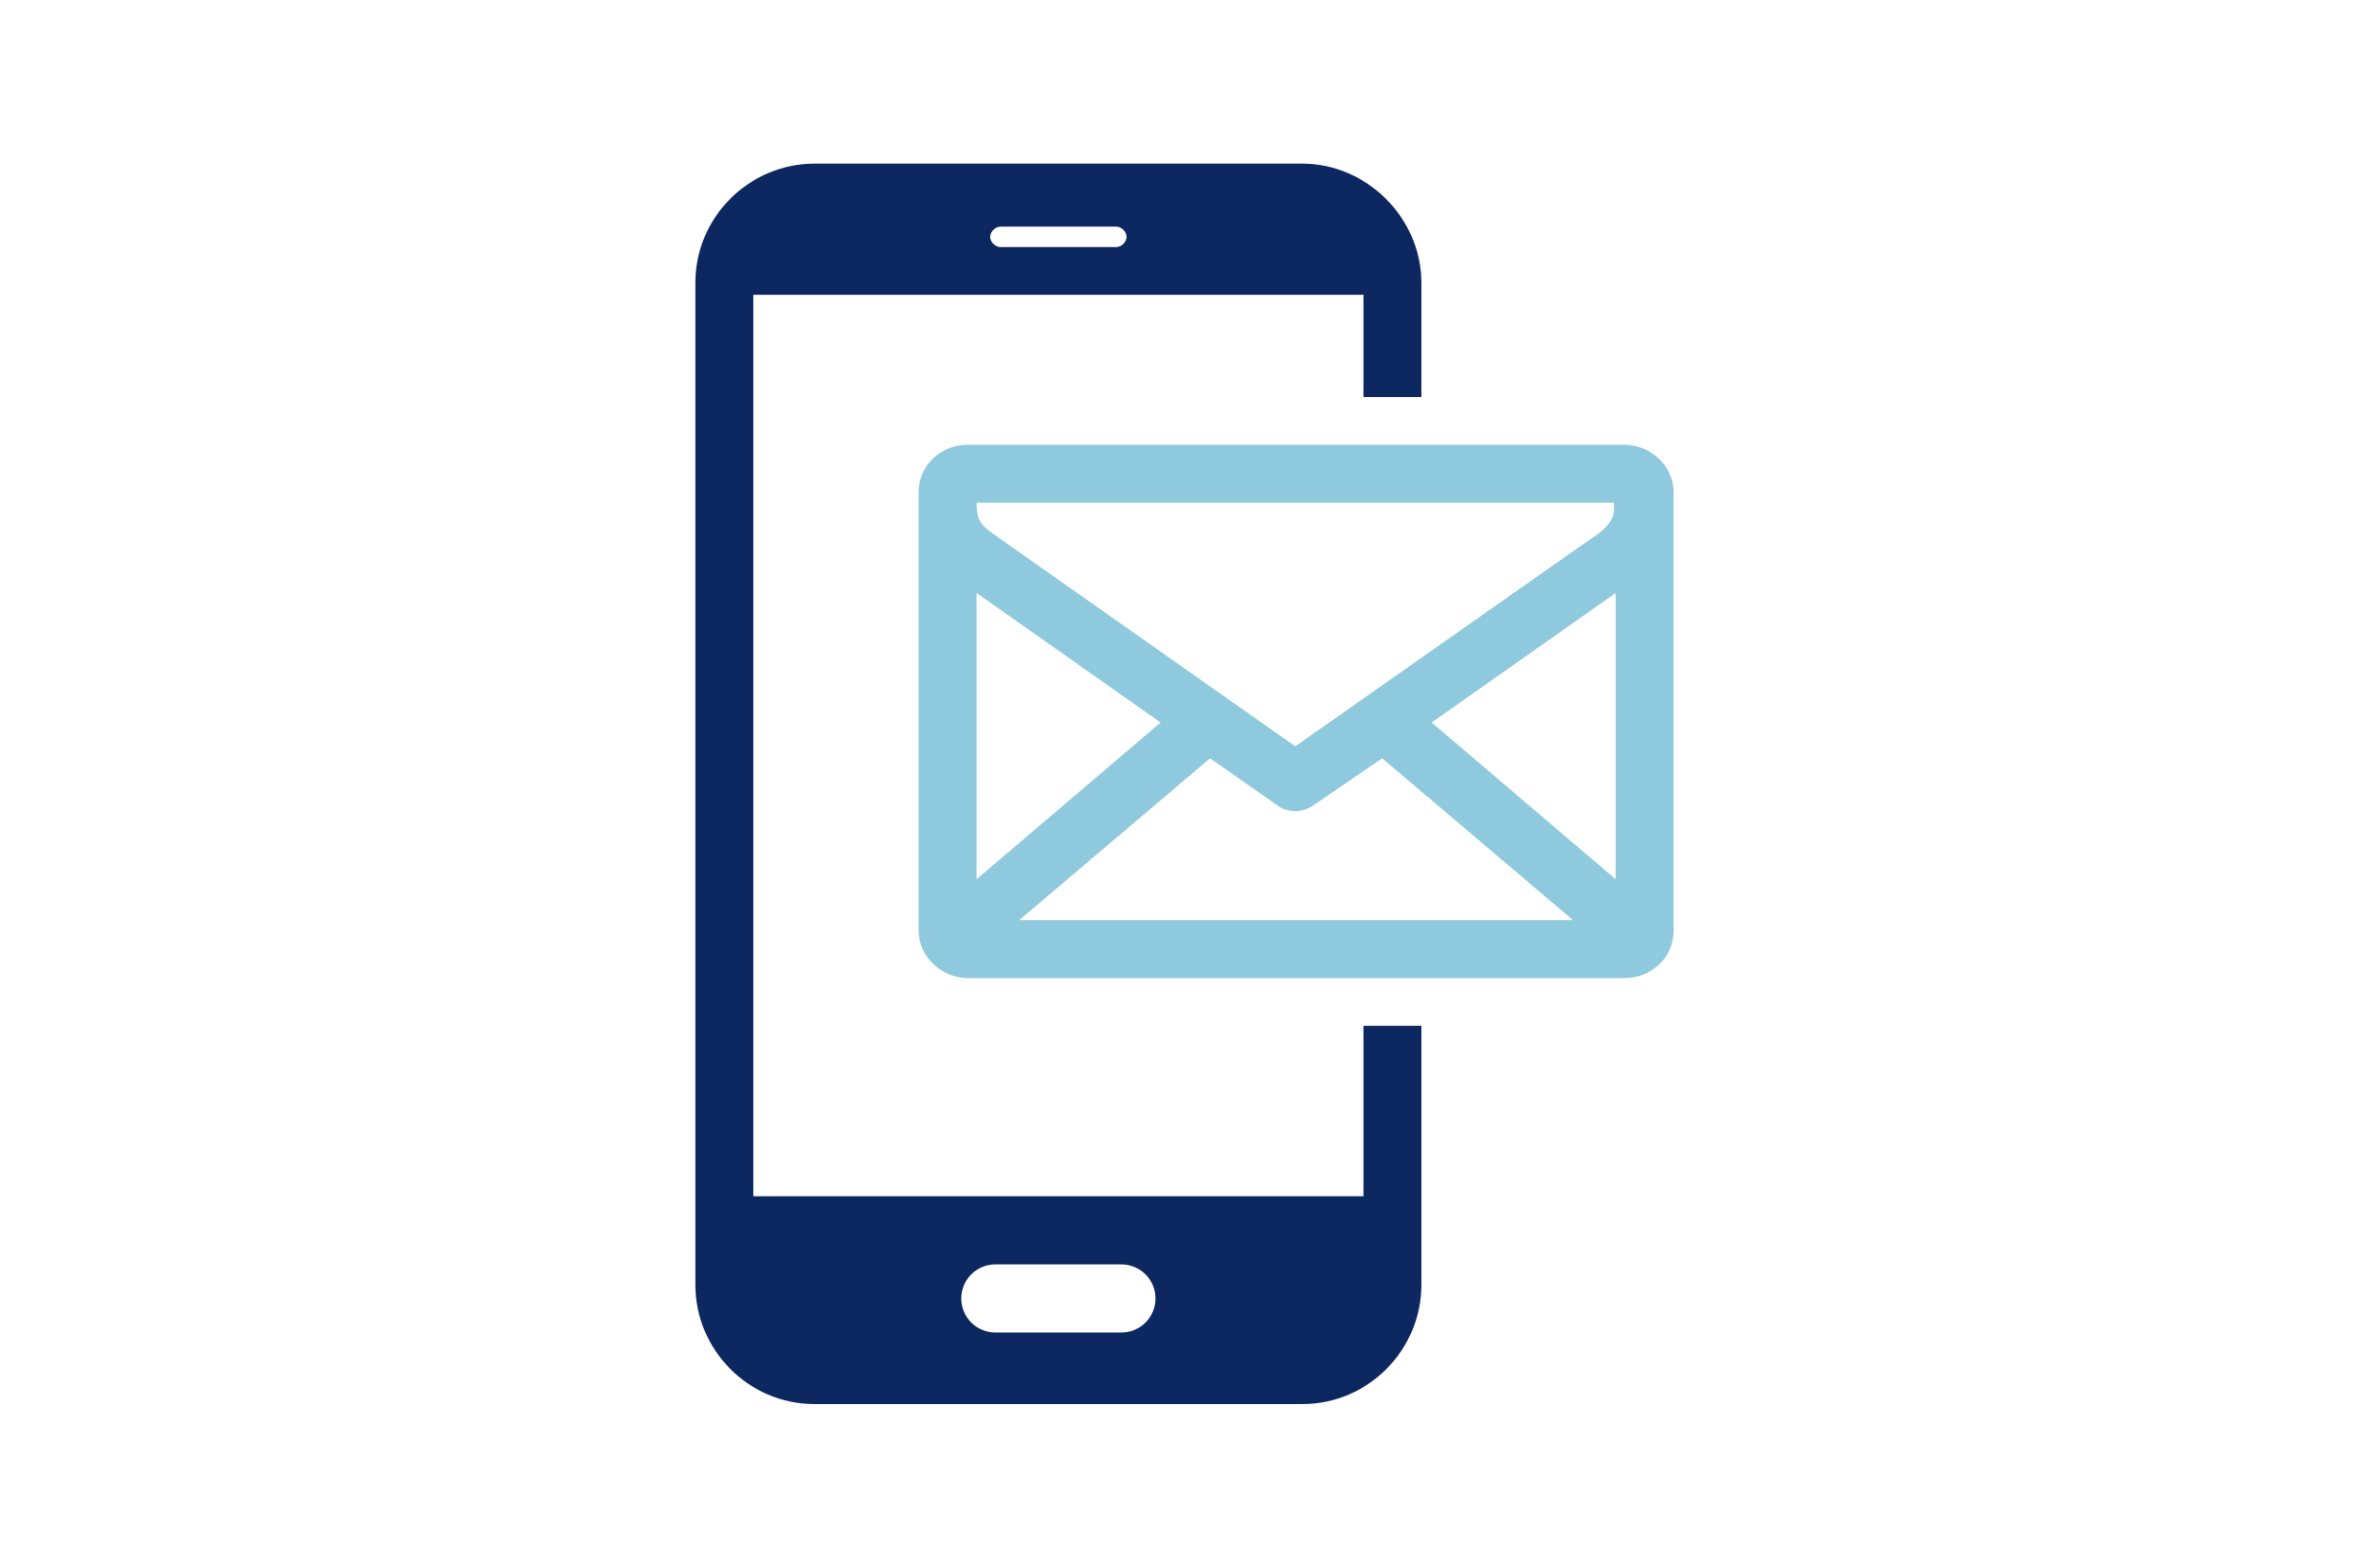
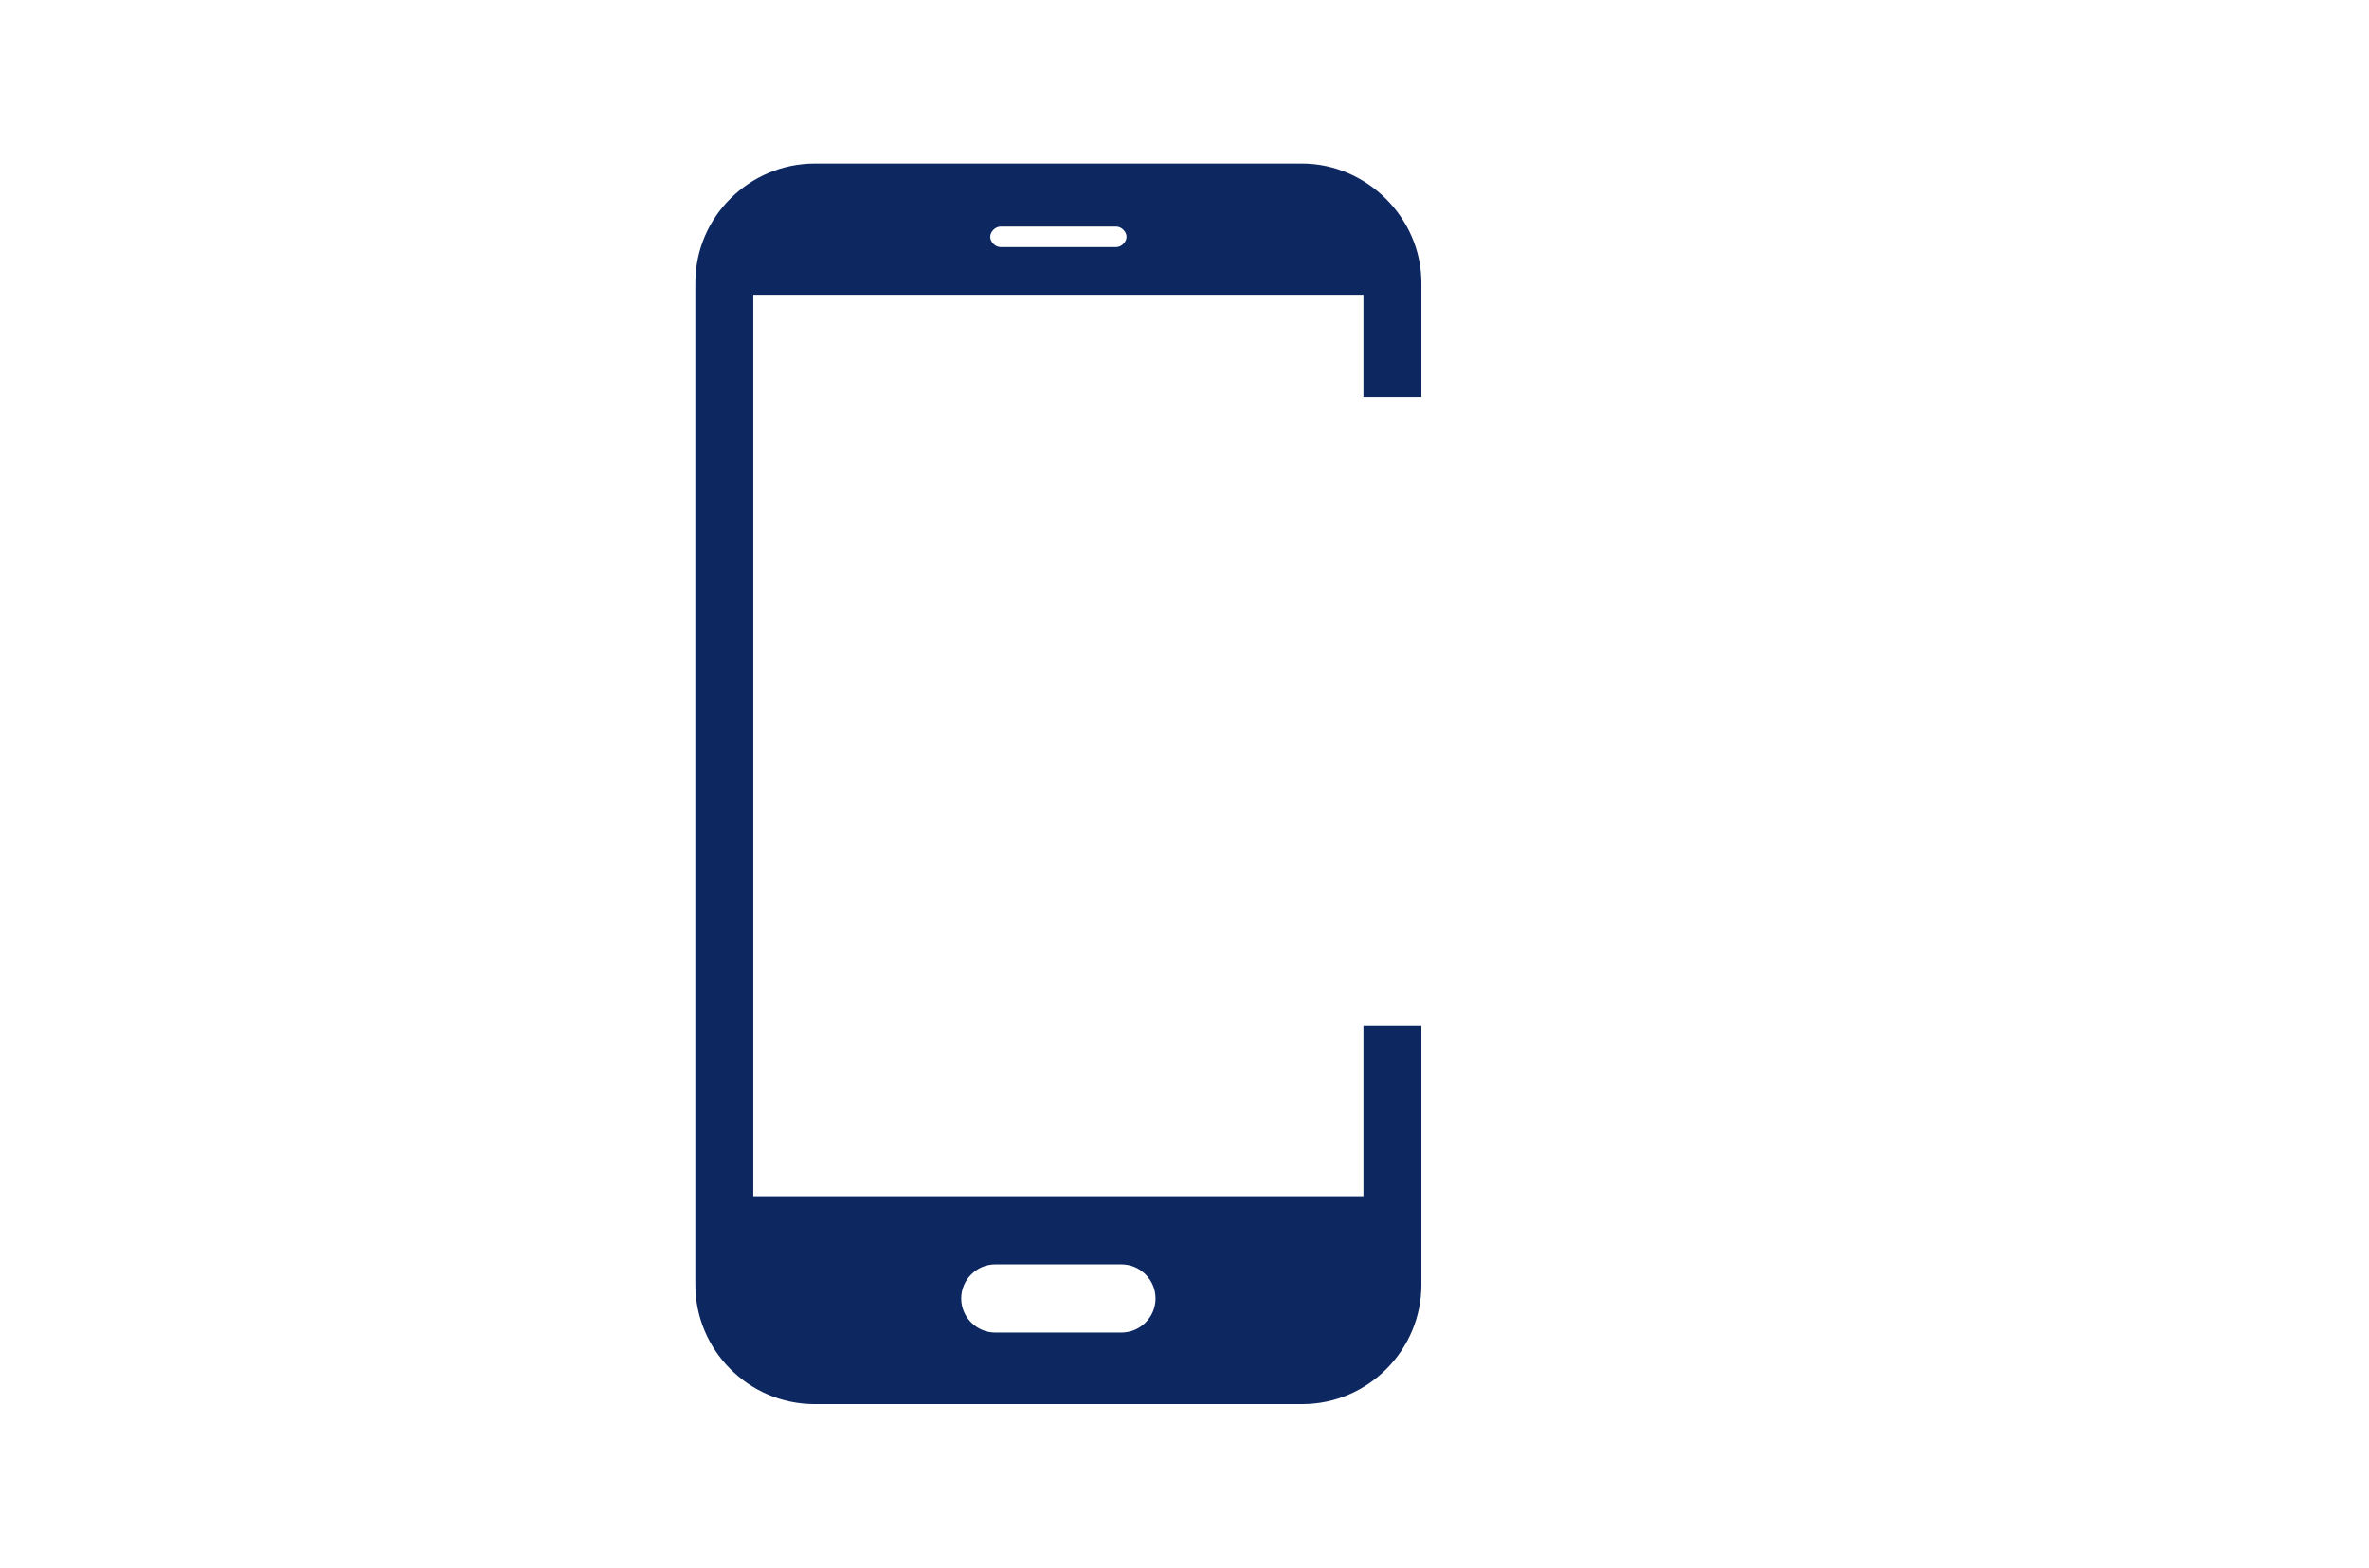
<svg xmlns="http://www.w3.org/2000/svg" enable-background="new 0 0 139 92" viewBox="0 0 139 92">
  <path clip-rule="evenodd" d="m83.4 75.4v-15.2h-3.4v10h-35.8v-52.9h35.8v6h3.4v-6.7c0-3.8-3.2-7-7-7h-28.6c-3.8 0-7 3.1-7 7v58.8c0 3.8 3.1 7 7 7h28.6c3.9 0 7-3.2 7-7zm-25-1.2h7.4c1.1 0 2 .9 2 2s-.9 2-2 2h-7.4c-1.1 0-2-.9-2-2s.9-2 2-2zm.3-59.7c-.3 0-.6-.3-.6-.6s.3-.6.6-.6h6.8c.3 0 .6.3.6.6s-.3.6-.6.6z" fill="#0d2761" fill-rule="evenodd" />
-   <path d="m94.8 29.5h-37.5c0 1.1.2 1.3 1.5 2.2l17.2 12.1 16.8-11.8c.9-.6 1.9-1.2 1.9-2.1v-.4zm-38-3.4h38.5c1.5 0 2.9 1.2 2.9 2.8v25.7c0 1.6-1.3 2.8-2.9 2.8h-38.5c-1.5 0-2.9-1.2-2.9-2.8v-25.7c0-1.6 1.3-2.8 2.9-2.8zm.5 8.7v16.8l10.8-9.2zm2.5 19.2h32.5l-11.2-9.5-4.1 2.8c-.6.4-1.4.4-2 0l-4-2.8zm35-2.4v-16.8l-10.8 7.6z" fill="#8ec9dd" />
</svg>